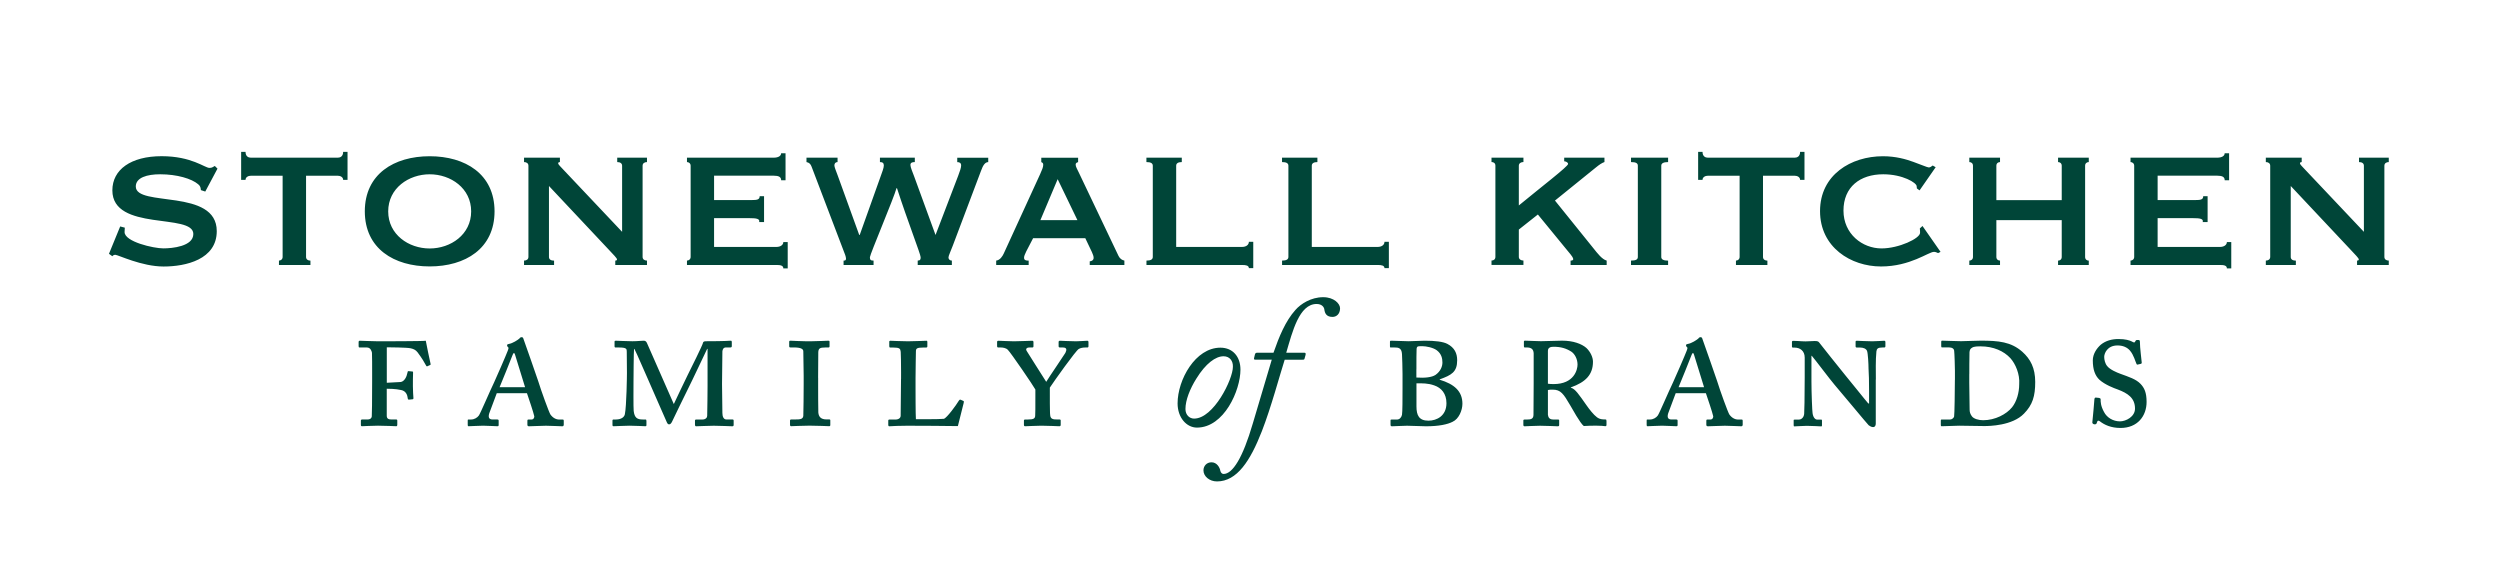
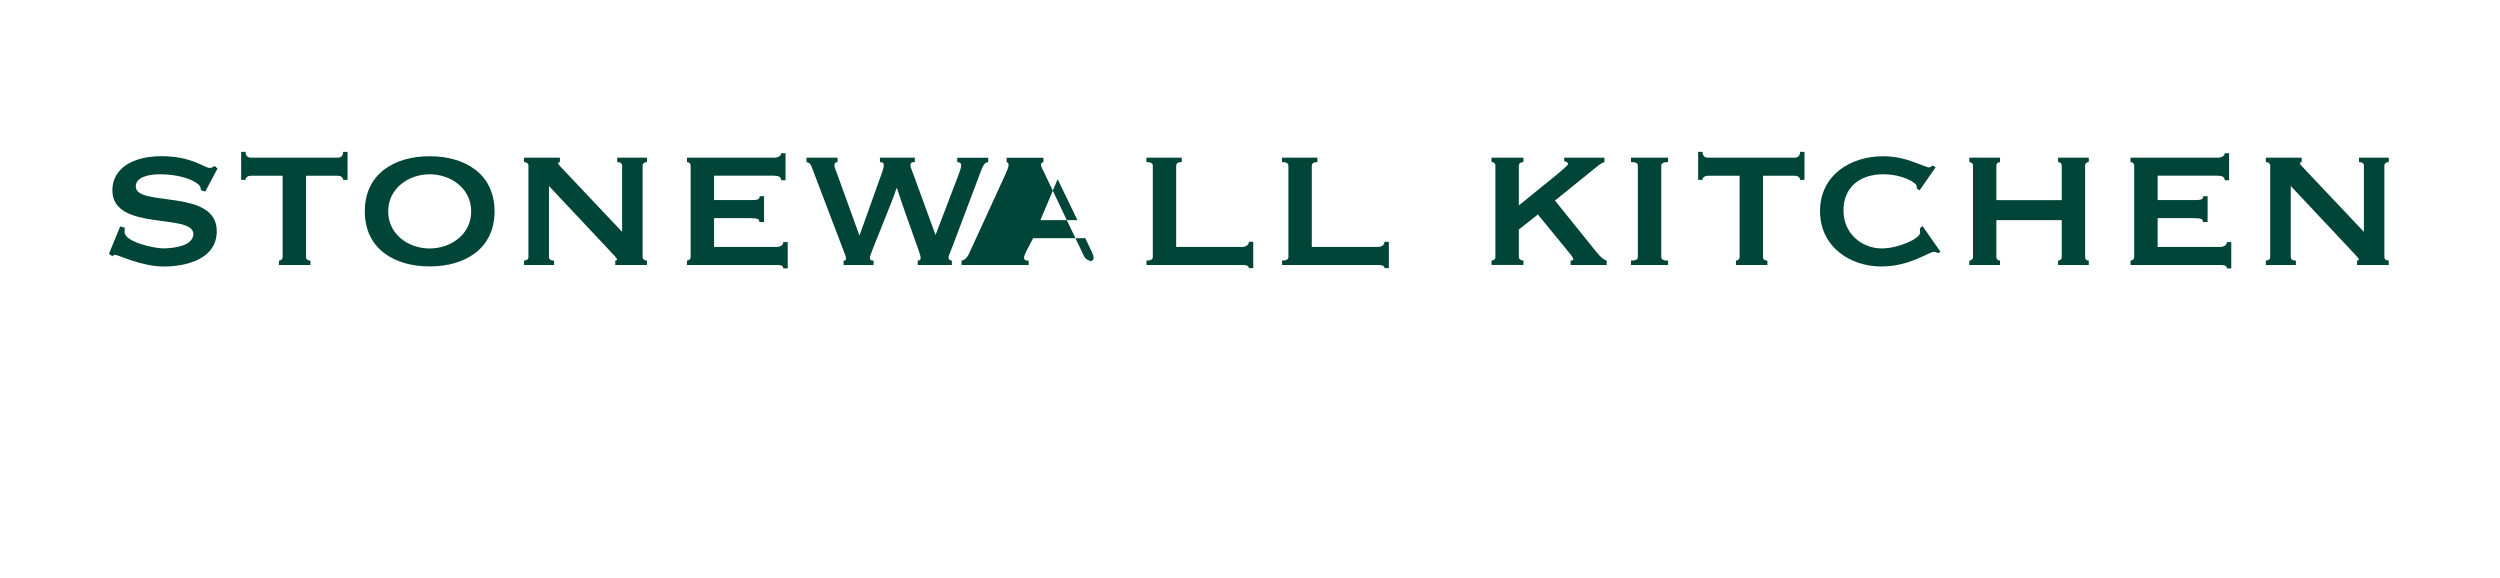
<svg xmlns="http://www.w3.org/2000/svg" xml:space="preserve" style="enable-background:new 0 0 552.68 127.7;" viewBox="0 0 552.68 127.7" y="0px" x="0px" id="Layer_1" version="1.1">
  <style type="text/css">
	.st0{fill:#004538;}
</style>
  <g>
-     <path d="M85.51,85.94c0.41,0,1.91,0,3.19,0.29c1.04,0.21,1.37,1.08,1.45,1.87c0,0.17,0.12,0.25,0.25,0.25l0.79-0.08   c0.12,0,0.21-0.08,0.21-0.25c-0.04-0.46-0.12-1.74-0.12-2.65c0-0.41,0-2.61,0.04-3.03c0-0.17-0.04-0.21-0.17-0.21l-0.83-0.08   c-0.17,0-0.21,0.08-0.25,0.37c-0.17,0.91-0.66,1.87-1.45,2.03c-0.33,0.04-2.74,0.17-3.11,0.17v-7.84c0.54,0,4.52,0.04,5.23,0.21   c0.58,0.12,1.16,0.33,1.58,0.91c1,1.33,1.53,2.28,1.82,2.82c0.12,0.25,0.25,0.33,0.33,0.25l0.66-0.29   c0.08-0.04,0.08-0.17,0.04-0.33c-0.12-0.58-0.91-4.15-1.04-5.02c-0.46,0.12-10.12,0.12-10.58,0.12c-0.87,0-3.82-0.12-4.02-0.12   c-0.17,0-0.25,0.12-0.25,0.29v0.91c0,0.17,0.04,0.29,0.21,0.29h1.62c0.79,0,1.04,0.75,1.12,1.16c0.04,0.33,0.04,3.23,0.04,4.35   v1.87c0,4.52-0.04,7.42-0.08,7.88c-0.04,0.33-0.29,0.66-1,0.66h-1.16c-0.17,0-0.25,0.12-0.25,0.25v0.91c0,0.21,0.04,0.33,0.25,0.33   c0.17,0,2.24-0.12,3.53-0.12c1.66,0,3.82,0.12,4.06,0.12c0.17,0,0.21-0.17,0.21-0.33v-0.91c0-0.17-0.08-0.25-0.21-0.25h-1   c-0.66,0-1.12-0.12-1.12-0.83V85.94L85.51,85.94z M116.5,86.94c0.33,0.95,1.45,4.27,1.62,5.1c0,0.33-0.17,0.71-0.66,0.71h-0.66   c-0.17,0-0.21,0.12-0.21,0.25v0.87c0,0.17,0.04,0.37,0.33,0.37c0.54,0,2.99-0.12,3.77-0.12c0.95,0,3.15,0.12,3.65,0.12   c0.25,0,0.29-0.25,0.29-0.37v-0.87c0-0.12-0.04-0.25-0.21-0.25h-0.79c-0.71,0-1.41-0.37-1.95-1.12c-0.29-0.41-2.07-5.31-2.7-7.38   c-0.54-1.66-2.65-7.59-3.23-9.25c-0.08-0.29-0.17-0.46-0.41-0.46s-0.41,0.12-0.5,0.29c-0.37,0.33-1.53,1.08-2.32,1.2   c-0.37,0.08-0.46,0.21-0.41,0.29c-0.04,0.12,0.08,0.33,0.17,0.41c0.29,0.12,0.04,0.58-0.04,0.83c-0.25,0.71-2.7,6.35-2.99,6.93   c-1,2.07-3.11,7.05-3.4,7.38c-0.33,0.46-1,0.87-1.7,0.87h-0.58c-0.17,0-0.17,0.08-0.17,0.25v0.87c0,0.17,0,0.37,0.17,0.37   c0.37,0,2.45-0.12,3.23-0.12c0.66,0,2.86,0.12,3.19,0.12c0.21,0,0.25-0.12,0.25-0.29v-0.91c0-0.17-0.04-0.29-0.29-0.29h-1.04   c-0.87,0-1-0.54-0.75-1.37c0.17-0.5,1.49-3.94,1.66-4.44H116.5L116.5,86.94z M110.44,85.61c0.21-0.41,2.74-6.76,2.86-7.09   s0.21-0.46,0.33-0.46s0.17,0.17,0.25,0.41c0.08,0.33,2.03,6.55,2.2,7.13H110.44L110.44,85.61z M135.86,76.61   c0,0.12,0.08,0.21,0.21,0.21h0.75c1.74,0,1.74,0.33,1.74,0.95c0,0.37,0.04,4.31,0.04,4.69c0,0.5-0.08,7.26-0.46,9.12   c-0.12,0.62-0.79,1.16-1.99,1.16h-0.54c-0.12,0-0.21,0.08-0.21,0.25v0.83c0,0.33,0.04,0.41,0.25,0.41c0.25,0,2.61-0.12,3.53-0.12   c1.29,0,3.23,0.12,3.48,0.12c0.21,0,0.25-0.12,0.25-0.25v-0.91c0-0.21-0.04-0.33-0.21-0.33h-0.62c-1.24,0-1.82-0.41-1.99-1.91   c-0.08-0.5-0.04-6.1-0.04-6.43c0-0.29,0.04-6.84,0.12-7.26h0.08c0.54,1,2.57,5.81,3.15,7.05c0.29,0.62,3.9,8.96,4.02,9.17   c0.12,0.25,0.25,0.46,0.5,0.46c0.33,0,0.54-0.37,0.66-0.62c0.12-0.25,2.99-6.22,3.53-7.26c0.71-1.37,4.02-8.42,4.23-8.83l0.08,0.04   v8.13c0,0.41-0.04,6.01-0.08,6.64c0,0.37-0.29,0.83-1.12,0.83h-1.33c-0.17,0-0.25,0.08-0.25,0.25v0.83c0,0.29,0.08,0.41,0.25,0.41   c0.29,0,2.86-0.12,3.9-0.12c1.45,0,3.77,0.12,4.11,0.12c0.21,0,0.29-0.12,0.29-0.29v-1c0-0.12-0.08-0.21-0.21-0.21h-1.37   c-0.66,0-0.91-0.66-0.91-1.45c0-0.37-0.08-5.85-0.08-6.39c0-0.58,0.08-6.84,0.08-7.22c0.04-0.41,0.21-0.87,0.79-0.87h1   c0.21,0,0.29-0.12,0.29-0.29v-0.87c0-0.21-0.04-0.33-0.21-0.33c-0.29,0-1.16,0.12-5.52,0.12c-0.41,0-0.62,0.12-0.66,0.41   c-0.08,0.46-2.65,5.64-3.32,6.97c-0.75,1.58-2.78,5.72-3.11,6.51L143,75.78c-0.17-0.33-0.37-0.46-0.71-0.46   c-0.54,0-1.37,0.12-2.49,0.12c-1.16,0-3.48-0.12-3.73-0.12c-0.12,0-0.21,0.08-0.21,0.21V76.61L135.86,76.61z M180.86,83.5   c0-0.29,0.04-5.23,0.04-5.64c0.04-0.87,0.41-1.04,1.53-1.04h0.71c0.21,0,0.25-0.12,0.25-0.29v-1c0-0.12-0.08-0.21-0.25-0.21   c-0.33,0-2.45,0.12-3.65,0.12c-1.95,0.04-4.52-0.12-4.77-0.12c-0.17,0-0.25,0.08-0.25,0.25v0.95c0,0.17,0.04,0.29,0.25,0.29h0.75   c1.74,0,2.12,0.41,2.12,0.87c0,0.58,0.08,4.73,0.08,5.39v1.82c0,1.41-0.04,6.68-0.08,7.05c-0.08,0.75-0.75,0.79-1.78,0.79h-0.91   c-0.17,0-0.25,0.12-0.25,0.25v0.91c0,0.21,0.08,0.33,0.25,0.33c0.25,0,2.65-0.12,4.06-0.12c1.87,0,4.02,0.12,4.35,0.12   c0.21,0,0.25-0.12,0.25-0.29v-1c0-0.12-0.04-0.21-0.25-0.21h-0.62c-1.2,0-1.7-0.58-1.78-1.53c-0.04-0.62-0.04-5.39-0.04-5.64V83.5   L180.86,83.5z M199.19,83.79c0,1.58-0.08,7.55-0.08,8.21c-0.04,0.37-0.41,0.75-1.16,0.75h-1.29c-0.17,0-0.29,0.04-0.29,0.25v0.87   c0,0.29,0.08,0.37,0.25,0.37c0.21,0,0.83-0.04,1.62-0.08c0.79,0,1.66-0.04,2.32-0.04c1.2,0,10.49,0.04,11.2,0.08   c0.17-0.71,1.24-4.94,1.29-5.14s0.04-0.37-0.04-0.41l-0.66-0.29c-0.17-0.04-0.25,0.04-0.37,0.21c-0.62,1.04-2.65,3.82-3.32,4.02   c-1.04,0.12-5.68,0.08-6.18,0.08c-0.08-0.95-0.08-6.35-0.08-6.8v-2.28c0-1.87,0.08-5.52,0.08-5.85c0-0.66,0.12-0.91,1.66-0.91h0.62   c0.17,0,0.25-0.12,0.25-0.25v-1c0-0.17-0.04-0.25-0.21-0.25c-0.29,0-2.7,0.12-4.06,0.12c-1.53,0-3.65-0.12-3.94-0.12   c-0.12,0-0.21,0.08-0.21,0.21v1c0,0.17,0.04,0.29,0.21,0.29h0.62c1.49,0,1.62,0.25,1.7,0.95c0.04,0.29,0.08,2.82,0.08,4.52V83.79   L199.19,83.79z M232.09,85.69c0.95-1.45,5.76-8.21,6.39-8.54c0.37-0.21,0.83-0.33,1.49-0.33h0.41c0.17,0,0.25-0.08,0.25-0.29v-0.87   c0-0.25-0.08-0.33-0.29-0.33c-0.25,0-1.7,0.12-2.45,0.12c-1.24,0-3.32-0.12-3.57-0.12c-0.21,0-0.29,0.12-0.29,0.29v0.91   c0,0.17,0.08,0.29,0.29,0.29h0.66c0.91,0,0.87,0.54,0.54,1.2c-0.17,0.33-3.61,5.35-4.23,6.39c-0.66-1-4.11-6.51-4.35-6.88   c-0.17-0.25-0.12-0.71,0.62-0.71h0.62c0.25,0,0.29-0.12,0.29-0.29v-0.91c0-0.21-0.12-0.29-0.29-0.29c-0.29,0-3.11,0.12-4.02,0.12   c-1,0-3.15-0.12-3.4-0.12s-0.33,0.12-0.33,0.25v0.91c0,0.25,0.08,0.33,0.29,0.33h0.58c0.33,0,1.08,0.08,1.49,0.5   c0.66,0.62,5.72,8.05,6.1,8.79v1.49c0,2.45,0,3.94-0.04,4.31c-0.04,0.58-0.29,0.83-1.62,0.83h-0.62c-0.17,0-0.25,0.12-0.25,0.25   v0.91c0,0.25,0.08,0.33,0.29,0.33c0.25,0,2.65-0.12,3.57-0.12c1.37,0,3.69,0.12,3.94,0.12c0.25,0,0.33-0.12,0.33-0.29v-1   c0-0.12-0.08-0.21-0.29-0.21h-0.54c-0.75,0-1.41-0.04-1.49-0.91c-0.08-0.5-0.04-1.62-0.08-2.65V85.69L232.09,85.69z M264.61,94.53   c6.01,0,9.62-8.25,9.62-12.82c0-2.82-1.66-4.85-4.44-4.85c-5.52,0-9.46,7.09-9.46,12.32C260.33,92.33,262.32,94.53,264.61,94.53   L264.61,94.53z M263.98,92.54c-1,0-1.91-0.79-1.91-2.12c0-1.95,1-4.48,2.41-6.72c2.07-3.36,4.27-4.94,6.01-4.94   c1.37,0,2.12,1.04,2.07,2.32C272.57,83.83,268.3,92.54,263.98,92.54L263.98,92.54z M281.15,79.52l-4.19,14.1   c-2.24,7.67-4.48,11.16-6.47,11.16c-0.33,0-0.62-0.29-0.71-0.71c-0.12-0.71-0.75-1.87-1.95-1.87c-1.08,0-1.78,0.83-1.78,1.78   c0,1.33,1.33,2.45,2.99,2.45c4.44,0,7.38-4.6,9.91-11.07c2.07-5.31,3.98-12.48,5.06-15.84h3.94c0.33,0,0.41-0.04,0.46-0.29   l0.21-0.75c0.08-0.37,0-0.5-0.25-0.5h-4.02c1.37-4.65,2.86-10.78,6.72-10.78c1.24,0,1.66,0.79,1.7,1.2   c0.12,0.91,0.5,1.66,1.82,1.66c0.83,0,1.66-0.62,1.66-1.91c0-1-1.33-2.45-3.73-2.45c-2.7,0-4.98,1.49-6.14,2.82   c-2.2,2.45-3.61,5.89-4.85,9.46h-3.61c-0.33,0-0.41,0.12-0.5,0.41l-0.17,0.71c-0.08,0.29,0,0.41,0.21,0.41H281.15L281.15,79.52z    M307.28,76.53c0,0.25,0,0.29,0.21,0.29h0.79c0.79,0,1.58,0.04,1.66,1.45c0.04,0.46,0.12,3.36,0.12,4.4v3.07   c0,2.2,0,5.39-0.12,5.97c-0.12,0.54-0.5,1.04-1.12,1.04h-1.12c-0.25,0-0.29,0.04-0.29,0.21v0.87c0,0.29,0.04,0.41,0.33,0.41   c0.71,0,2.2-0.12,3.32-0.12c1.41,0,2.78,0.12,4.19,0.12c2.82,0,4.77-0.41,5.89-1c1.37-0.62,2.16-2.53,2.16-3.98   c0-2.78-1.82-4.35-5.02-5.31v-0.08c2.61-0.95,3.86-1.62,3.86-4.23c0-1.53-0.58-2.78-2.16-3.61c-0.95-0.5-2.7-0.71-5.02-0.71   c-1,0-2.61,0.12-3.53,0.12c-0.71,0-3.53-0.12-3.9-0.12c-0.21,0-0.25,0.08-0.25,0.29V76.53L307.28,76.53z M313.13,84.74   c1.33,0,2.53-0.04,3.94,0.46c1.58,0.54,2.7,1.82,2.7,3.94c0,2.78-2.12,3.86-3.98,3.86c-2.07,0-2.65-1.16-2.65-3.15V84.74   L313.13,84.74z M313.13,81.67c0-1.74,0-4.02,0.04-4.56c0.04-0.29,0.12-0.5,0.37-0.54c0.25-0.04,0.54-0.04,0.91-0.04   c0.79,0,2.36,0.29,3.19,0.91c1.04,0.79,1.24,1.82,1.24,2.7c0,0.87-0.41,1.95-1.53,2.74c-0.83,0.54-2.32,0.71-4.23,0.58V81.67   L313.13,81.67z M339.05,84.66c-0.04,2.53,0,4.98-0.04,7.01c0,0.91-0.5,1.08-1.49,1.08h-0.5c-0.17,0-0.25,0.08-0.25,0.21v0.95   c0,0.21,0.08,0.33,0.25,0.33c0.29,0,2.41-0.12,3.44-0.12c1.37,0,3.61,0.12,3.9,0.12c0.25,0,0.33-0.08,0.33-0.29v-1   c0-0.12-0.08-0.21-0.25-0.21h-1.08c-0.83,0-1.08-0.46-1.16-1.04v-4.48v-1c0.29-0.08,0.66-0.08,1.08-0.08   c1.74,0,2.36,0.91,3.86,3.48c0.37,0.62,2.2,3.98,2.99,4.56c0.71-0.04,1.7-0.08,2.65-0.08c0.41,0,0.91,0.04,1.29,0.04   c0.41,0.04,0.75,0.08,0.83,0.08c0.17,0,0.25-0.12,0.25-0.29v-0.83c0-0.25-0.04-0.37-0.21-0.37c-0.75,0-1.29-0.04-1.87-0.46   c-0.79-0.58-1.74-1.82-2.32-2.65c-1.7-2.41-2.53-3.69-3.48-3.9v-0.08c3.28-1.16,4.89-2.82,4.89-5.68c0-0.95-0.54-2.16-1.45-3.03   c-1.04-0.91-2.9-1.62-5.39-1.62c-0.54,0-4.15,0.12-4.65,0.12c-0.75,0-3.32-0.12-3.53-0.12c-0.17,0-0.25,0.08-0.25,0.21v1   c0,0.17,0.04,0.29,0.17,0.29h0.41c1.16,0,1.53,0.46,1.58,1.29v3.98V84.66L339.05,84.66z M342.2,77.57c0-0.75,0.62-0.91,1.24-0.91   c1.66,0,2.82,0.37,3.94,1.08c0.75,0.5,1.37,1.62,1.37,2.86c0,1.08-0.71,4.31-5.31,4.31c-0.54,0-0.95-0.04-1.24-0.08V77.57   L342.2,77.57z M377.13,86.94c0.33,0.95,1.45,4.27,1.62,5.1c0,0.33-0.17,0.71-0.66,0.71h-0.66c-0.17,0-0.21,0.12-0.21,0.25v0.87   c0,0.17,0.04,0.37,0.33,0.37c0.54,0,2.99-0.12,3.77-0.12c0.95,0,3.15,0.12,3.65,0.12c0.25,0,0.29-0.25,0.29-0.37v-0.87   c0-0.12-0.04-0.25-0.21-0.25h-0.79c-0.71,0-1.41-0.37-1.95-1.12c-0.29-0.41-2.07-5.31-2.7-7.38c-0.54-1.66-2.65-7.59-3.23-9.25   c-0.08-0.29-0.17-0.46-0.41-0.46c-0.25,0-0.41,0.12-0.5,0.29c-0.37,0.33-1.53,1.08-2.32,1.2c-0.37,0.08-0.46,0.21-0.41,0.29   c-0.04,0.12,0.08,0.33,0.17,0.41c0.29,0.12,0.04,0.58-0.04,0.83c-0.25,0.71-2.7,6.35-2.99,6.93c-1,2.07-3.11,7.05-3.4,7.38   c-0.33,0.46-1,0.87-1.7,0.87h-0.58c-0.17,0-0.17,0.08-0.17,0.25v0.87c0,0.17,0,0.37,0.17,0.37c0.37,0,2.45-0.12,3.23-0.12   c0.66,0,2.86,0.12,3.19,0.12c0.21,0,0.25-0.12,0.25-0.29v-0.91c0-0.17-0.04-0.29-0.29-0.29h-1.04c-0.87,0-1-0.54-0.75-1.37   c0.17-0.5,1.49-3.94,1.66-4.44H377.13L377.13,86.94z M371.08,85.61c0.21-0.41,2.74-6.76,2.86-7.09s0.21-0.46,0.33-0.46   s0.17,0.17,0.25,0.41c0.08,0.33,2.03,6.55,2.2,7.13H371.08L371.08,85.61z M414.7,83.91c0-1.7-0.08-4.31,0.12-6.22   c0.08-0.58,0.29-0.87,1.33-0.87h0.41c0.17,0,0.25-0.12,0.25-0.29v-0.87c0-0.25-0.08-0.33-0.29-0.33c-0.29,0-1.74,0.12-2.61,0.12   c-1.33,0-3.11-0.12-3.4-0.12c-0.21,0-0.29,0.08-0.29,0.21v1c0,0.21,0.08,0.29,0.29,0.29h0.71c0.71,0,1.33,0.25,1.53,0.75   s0.33,2.9,0.33,3.9c0.08,1.33,0.12,2.61,0.12,4.98v2.74h-0.17c-0.5-0.54-4.35-5.39-5.1-6.26c-0.87-1.04-5.64-7.05-5.76-7.22   c-0.17-0.25-0.41-0.33-1-0.33c-0.5,0-1.37,0.08-2.03,0.08c-0.46,0-1.12-0.04-1.66-0.08c-0.54,0-1-0.04-1.08-0.04   c-0.17,0-0.25,0.12-0.25,0.25v1c0,0.17,0.08,0.25,0.25,0.25h0.37c1.16,0,2.2,0.71,2.2,2.2v4.35c0,4.69-0.08,7.63-0.12,8.13   c-0.12,0.95-0.79,1.24-1.2,1.24h-0.95c-0.12,0-0.17,0.04-0.17,0.12v1.08c0,0.21,0.04,0.29,0.12,0.29c0.33,0,2.2-0.12,2.78-0.12   c1.2,0,2.86,0.12,3.15,0.12c0.21,0,0.21-0.08,0.21-0.25v-1c0-0.17,0-0.25-0.21-0.25h-0.87c-0.41,0-0.87-0.46-1-1.41   c-0.08-0.37-0.25-4.52-0.25-7.01v-5.68h0.08c0.66,0.75,4.02,5.23,5.02,6.39c0.46,0.54,2.24,2.65,4.15,4.94   c1.7,2.03,3.11,3.73,3.4,4.02c0.17,0.12,0.58,0.41,0.95,0.41c0.5,0,0.62-0.41,0.62-0.79V83.91L414.7,83.91z M432.17,83.95   c0,2.12-0.08,7.76-0.17,8.13c-0.04,0.21-0.37,0.66-0.91,0.66h-1.82c-0.17,0-0.21,0.08-0.21,0.21v0.91c0,0.29,0.04,0.37,0.21,0.37   c0.21,0,3.32-0.12,3.86-0.12c0.58,0,4.77,0.08,5.52,0.08c1.16,0,6.22-0.08,8.79-2.74c1.91-1.95,2.49-3.86,2.49-7.01   c0-3.07-1.04-5.06-2.86-6.68c-2.49-2.2-5.27-2.45-9.17-2.45c-0.91,0-3.65,0.12-4.35,0.12c-0.79,0-3.9-0.12-4.19-0.12   c-0.17,0-0.21,0.08-0.21,0.25v0.95c0,0.21,0.04,0.29,0.17,0.29h1.53c0.75,0,1.12,0.33,1.16,0.71c0.08,0.66,0.17,3.77,0.17,4.48   V83.95L432.17,83.95z M435.36,82.71c0-0.46,0-3.73,0.04-4.85c0.04-0.46,0.17-0.79,0.58-1c0.41-0.29,1.29-0.29,1.87-0.29   c2.86,0,5.14,1.04,6.59,2.61c1.12,1.24,2.12,3.53,1.95,5.76c0,1.91-0.58,3.86-1.58,5.1c-1.24,1.53-3.73,2.86-6.39,2.86   c-0.95,0-2.07-0.29-2.49-0.87c-0.37-0.5-0.5-0.95-0.5-1.49c-0.04-1.33-0.08-5.64-0.08-5.97V82.71L435.36,82.71z M468.79,94.61   c3.77,0,5.76-2.65,5.76-5.76c0-2.07-0.5-3.11-1.33-3.98c-1.04-1.08-2.57-1.53-4.48-2.24c-0.79-0.29-2.28-0.91-2.9-1.7   c-0.46-0.54-0.66-1.41-0.66-2.03c0-0.75,0.66-2.53,2.94-2.53c1.2,0,2.12,0.41,2.74,1.12c0.87,1,1.2,2.45,1.45,2.94   c0.04,0.12,0.12,0.21,0.25,0.17l0.75-0.17c0.12-0.04,0.17-0.12,0.17-0.25c-0.04-0.58-0.41-3.28-0.41-4.65   c0-0.21-0.04-0.37-0.37-0.37s-0.46,0-0.54,0.12l-0.17,0.29c-0.08,0.21-0.29,0.17-0.71-0.08c-0.5-0.25-1.37-0.54-2.94-0.54   c-1.49,0-2.82,0.37-3.9,1.24c-0.91,0.79-1.78,2.07-1.78,3.48c0,2.03,0.5,3.36,1.45,4.27c1.24,1.12,3.23,1.87,4.06,2.16   c2.2,0.83,3.82,1.87,3.82,4.23c0,1.78-1.99,2.82-3.32,2.82c-1.53,0-2.9-0.83-3.53-2.07c-0.75-1.37-0.75-2.24-0.75-2.82   c0-0.17-0.17-0.25-0.33-0.29l-0.75-0.08c-0.17,0-0.25,0.12-0.29,0.29c-0.04,0.66-0.33,3.98-0.46,5.14   c-0.04,0.21,0.08,0.37,0.33,0.46c0.33,0.08,0.54,0,0.62-0.21l0.12-0.33c0.08-0.33,0.33-0.29,0.62-0.08   C465.22,93.91,466.67,94.61,468.79,94.61L468.79,94.61z" class="st0" />
-     <path d="M24.09,56.11l0.75,0.54c0.16-0.22,0.38-0.32,0.65-0.32c0.59,0,5.82,2.59,10.68,2.59   c4.91,0,11.75-1.56,11.75-7.82c0-9.54-17.9-5.23-17.9-9.87c0-1.99,2.53-2.7,5.39-2.7c3.72,0,6.96,0.97,8.41,2.21   c0.54,0.43,0.54,0.86,0.59,1.29l0.97,0.32l2.7-5.07l-0.59-0.59c-0.43,0.22-0.59,0.43-1.19,0.43c-1.02,0-3.94-2.59-10.57-2.59   c-6.79,0-10.89,2.97-10.89,7.55c0,9.17,17.9,4.96,17.9,9.65c0,2.75-4.69,3.18-6.63,3.18c-2.16,0-8.57-1.46-8.57-3.61   c0-0.32,0.05-0.7,0.05-0.97l-1.02-0.27L24.09,56.11L24.09,56.11z M61.67,58.59h6.96v-0.97c-0.54,0-0.97-0.27-0.97-0.81V38.85h7.01   c0.54,0,1.19,0.27,1.19,0.92h0.97v-6.2h-0.97c0,1.02-0.65,1.29-1.19,1.29H55.47c-0.54,0-1.19-0.27-1.19-1.29h-0.97v6.2h0.97   c0-0.65,0.65-0.92,1.19-0.92h7.01v17.95c0,0.54-0.43,0.81-0.81,0.81V58.59L61.67,58.59z M94.99,34.54   c-7.87,0-14.34,3.94-14.34,12.18c0,8.25,6.47,12.18,14.34,12.18s14.34-3.94,14.34-12.18C109.33,38.48,102.86,34.54,94.99,34.54   L94.99,34.54z M94.99,38.53c4.64,0,9.17,3.07,9.17,8.2s-4.53,8.2-9.17,8.2c-4.64,0-9.17-3.07-9.17-8.2S90.36,38.53,94.99,38.53   L94.99,38.53z M122.49,58.59v-0.97c-0.7,0-1.13-0.27-1.13-0.81V41.12l13.37,14.23c0.86,0.92,1.67,1.73,1.67,1.99   c0,0.22-0.16,0.27-0.38,0.27v0.97h7.01v-0.97c-0.54,0-0.97-0.27-0.97-0.81V36.64c0-0.54,0.43-0.81,0.97-0.81v-0.97h-6.58v0.97   c0.65,0,1.08,0.27,1.08,0.81v14.61l-12.94-13.69c-0.75-0.81-1.19-1.19-1.19-1.46c0-0.16,0.05-0.22,0.38-0.27v-0.97h-7.93v0.97   c0.54,0,0.97,0.27,0.97,0.81v20.16c0,0.54-0.43,0.81-0.97,0.81v0.97H122.49L122.49,58.59z M173.65,33.89h-0.97   c0,0.54-0.54,0.97-1.67,0.97h-19.14v0.97c0.38,0,0.81,0.27,0.81,0.81v20.16c0,0.54-0.43,0.81-0.81,0.81v0.97h19.79   c0.86,0,1.51,0.11,1.51,0.75h0.97v-5.82h-0.97c0,0.65-0.65,1.08-1.51,1.08h-13.8v-6.36h7.87c1.4,0,2.32,0.11,2.1,0.86h1.08v-5.72   h-0.97c0,0.75-0.54,0.86-1.78,0.86h-8.3v-5.39h13.16c1.13,0,1.67,0.27,1.67,1.02h0.97V33.89L173.65,33.89z M178.29,34.86v0.97   c0.59,0.11,0.92,0.43,1.13,1.02l7.12,18.71c0.16,0.38,0.49,1.19,0.49,1.62s-0.27,0.43-0.54,0.43v0.97h6.63v-0.97   c-0.65,0-0.81-0.16-0.81-0.75c0-0.59,5.39-13.32,5.88-15.26h0.11c2.32,7.22,5.23,14.61,5.23,15.26c0,0.59-0.11,0.7-0.65,0.75v0.97   h7.55v-0.97c-0.43,0-0.75-0.27-0.75-0.7c0-0.38,0.54-1.46,0.97-2.64l6.2-16.44c0.49-1.4,0.97-1.99,1.62-1.99v-0.97h-6.85v0.97   c0.49,0,0.86,0.16,0.86,0.75c0,0.49-0.27,1.24-0.65,2.26l-5.01,13.1l-4.74-12.99c-0.32-0.86-0.81-1.99-0.81-2.48   s0.32-0.65,0.97-0.65v-0.97h-7.71v0.97c0.59,0,0.86,0.22,0.86,0.75c0,0.54-0.38,1.51-0.75,2.53l-4.58,12.83h-0.11l-4.74-13.1   c-0.43-1.13-0.75-1.94-0.75-2.26c0-0.43,0.22-0.75,0.7-0.75v-0.97H178.29L178.29,34.86z M227.41,58.59v-0.97   c-0.65,0-1.02-0.11-1.02-0.65c0-0.38,0.22-0.81,0.49-1.4l1.51-2.91h11.54l1.46,3.07c0.22,0.54,0.38,0.86,0.38,1.29   c0,0.54-0.54,0.75-0.86,0.75v0.81h7.66v-0.97c-0.49-0.11-0.97-0.38-1.29-1.02l-8.73-18.33c-0.38-0.81-0.75-1.4-0.75-1.83   c0-0.49,0.32-0.49,0.54-0.59v-0.97h-8.14v0.97c0.22,0.11,0.43,0.16,0.43,0.59c0,0.54-0.27,1.13-0.7,2.1l-8.03,17.52   c-0.27,0.59-0.81,1.46-1.67,1.56v0.97H227.41L227.41,58.59z M233.82,39.61l4.37,9.06H230L233.82,39.61L233.82,39.61z M253.45,35.83   c0.97,0,1.4,0.27,1.4,0.81v20.16c0,0.54-0.43,0.81-1.4,0.81v0.97h21.13c0.86,0,1.51,0.11,1.51,0.7h0.97v-5.82h-0.97   c0,0.7-0.65,1.13-1.51,1.13h-14.56V36.64c0-0.54,0.43-0.81,1.24-0.81v-0.97h-7.82V35.83L253.45,35.83z M283.43,35.83   c0.97,0,1.4,0.27,1.4,0.81v20.16c0,0.54-0.43,0.81-1.4,0.81v0.97h21.13c0.86,0,1.51,0.11,1.51,0.7h0.97v-5.82h-0.97   c0,0.7-0.65,1.13-1.51,1.13H290V36.64c0-0.54,0.43-0.81,1.24-0.81v-0.97h-7.82V35.83L283.43,35.83z M339.98,47.42l6.63,8.09   c0.92,1.08,1.19,1.51,1.19,1.78c0,0.22-0.22,0.32-0.59,0.32v0.97h7.98v-0.97c-1.02-0.27-2.05-1.62-2.91-2.7l-8.52-10.57l9-7.28   c0.86-0.7,1.35-1.02,1.94-1.24v-0.97h-8.9v0.81c0.32,0,0.86,0.22,0.86,0.59c0,0.54-5.98,5.12-10.89,9.17v-8.79   c0-0.54,0.49-0.81,1.02-0.81v-0.97h-7.06v0.97c0.49,0,0.86,0.27,0.86,0.81v20.16c0,0.54-0.38,0.81-0.86,0.81v0.97h7.06v-0.97   c-0.54,0-1.02-0.27-1.02-0.81v-6.04L339.98,47.42L339.98,47.42z M368.77,58.59v-0.97c-1.02,0-1.51-0.27-1.51-0.81V36.64   c0-0.54,0.49-0.81,1.51-0.81v-0.97h-8.2v0.97c1.13,0,1.51,0.27,1.51,0.81v20.16c0,0.54-0.38,0.81-1.51,0.81v0.97H368.77   L368.77,58.59z M383.76,58.59h6.96v-0.97c-0.54,0-0.97-0.27-0.97-0.81V38.85h7.01c0.54,0,1.19,0.27,1.19,0.92h0.97v-6.2h-0.97   c0,1.02-0.65,1.29-1.19,1.29h-19.19c-0.54,0-1.19-0.27-1.19-1.29h-0.97v6.2h0.97c0-0.65,0.65-0.92,1.19-0.92h7.01v17.95   c0,0.54-0.43,0.81-0.81,0.81V58.59L383.76,58.59z M427.92,36.97l-0.65-0.38c-0.27,0.16-0.49,0.43-0.86,0.43   c-0.32,0-1.78-0.65-3.45-1.24c-1.62-0.59-3.88-1.24-6.69-1.24c-7.06,0-13.91,4.1-13.91,12.13s6.85,12.24,13.48,12.24   c6.47,0,10.51-3.23,11.7-3.23c0.32,0,0.59,0.11,0.92,0.27l0.54-0.27l-3.99-5.72l-0.59,0.54c0.05,0.43,0.05,0.7,0.05,0.97   c0,1.24-4.69,3.45-8.52,3.45c-4.21,0-8.41-3.18-8.41-8.36c0-5.23,3.67-8.03,8.79-8.03c4.31,0,7.39,1.89,7.39,2.64   c0,0.22,0.05,0.32,0.05,0.49l0.59,0.43L427.92,36.97L427.92,36.97z M455.79,48.67v8.14c0,0.54-0.38,0.81-0.81,0.81v0.97h6.79v-0.97   c-0.43,0-0.81-0.27-0.81-0.81V36.64c0-0.54,0.38-0.81,0.81-0.81v-0.97h-6.79v0.97c0.43,0,0.81,0.27,0.81,0.81v7.6h-14.45v-7.6   c0-0.54,0.38-0.81,0.81-0.81v-0.97h-6.79v0.97c0.43,0,0.81,0.27,0.81,0.81v20.16c0,0.54-0.38,0.81-0.81,0.81v0.97h6.79v-0.97   c-0.43,0-0.81-0.27-0.81-0.81v-8.14H455.79L455.79,48.67z M492.78,33.89h-0.97c0,0.54-0.54,0.97-1.67,0.97H471v0.97   c0.38,0,0.81,0.27,0.81,0.81v20.16c0,0.54-0.43,0.81-0.81,0.81v0.97h19.79c0.86,0,1.51,0.11,1.51,0.75h0.97v-5.82h-0.97   c0,0.65-0.65,1.08-1.51,1.08h-13.8v-6.36h7.87c1.4,0,2.32,0.11,2.1,0.86h1.08v-5.72h-0.97c0,0.75-0.54,0.86-1.78,0.86h-8.3v-5.39   h13.16c1.13,0,1.67,0.27,1.67,1.02h0.97V33.89L492.78,33.89z M507.55,58.59v-0.97c-0.7,0-1.13-0.27-1.13-0.81V41.12l13.37,14.23   c0.86,0.92,1.67,1.73,1.67,1.99c0,0.22-0.16,0.27-0.38,0.27v0.97h7.01v-0.97c-0.54,0-0.97-0.27-0.97-0.81V36.64   c0-0.54,0.43-0.81,0.97-0.81v-0.97h-6.58v0.97c0.65,0,1.08,0.27,1.08,0.81v14.61l-12.94-13.69c-0.75-0.81-1.19-1.19-1.19-1.46   c0-0.16,0.05-0.22,0.38-0.27v-0.97h-7.93v0.97c0.54,0,0.97,0.27,0.97,0.81v20.16c0,0.54-0.43,0.81-0.97,0.81v0.97H507.55   L507.55,58.59z" class="st0" />
+     <path d="M24.09,56.11l0.75,0.54c0.16-0.22,0.38-0.32,0.65-0.32c0.59,0,5.82,2.59,10.68,2.59   c4.91,0,11.75-1.56,11.75-7.82c0-9.54-17.9-5.23-17.9-9.87c0-1.99,2.53-2.7,5.39-2.7c3.72,0,6.96,0.97,8.41,2.21   c0.54,0.43,0.54,0.86,0.59,1.29l0.97,0.32l2.7-5.07l-0.59-0.59c-0.43,0.22-0.59,0.43-1.19,0.43c-1.02,0-3.94-2.59-10.57-2.59   c-6.79,0-10.89,2.97-10.89,7.55c0,9.17,17.9,4.96,17.9,9.65c0,2.75-4.69,3.18-6.63,3.18c-2.16,0-8.57-1.46-8.57-3.61   c0-0.32,0.05-0.7,0.05-0.97l-1.02-0.27L24.09,56.11L24.09,56.11z M61.67,58.59h6.96v-0.97c-0.54,0-0.97-0.27-0.97-0.81V38.85h7.01   c0.54,0,1.19,0.27,1.19,0.92h0.97v-6.2h-0.97c0,1.02-0.65,1.29-1.19,1.29H55.47c-0.54,0-1.19-0.27-1.19-1.29h-0.97v6.2h0.97   c0-0.65,0.65-0.92,1.19-0.92h7.01v17.95c0,0.54-0.43,0.81-0.81,0.81V58.59L61.67,58.59z M94.99,34.54   c-7.87,0-14.34,3.94-14.34,12.18c0,8.25,6.47,12.18,14.34,12.18s14.34-3.94,14.34-12.18C109.33,38.48,102.86,34.54,94.99,34.54   L94.99,34.54z M94.99,38.53c4.64,0,9.17,3.07,9.17,8.2s-4.53,8.2-9.17,8.2c-4.64,0-9.17-3.07-9.17-8.2S90.36,38.53,94.99,38.53   L94.99,38.53z M122.49,58.59v-0.97c-0.7,0-1.13-0.27-1.13-0.81V41.12l13.37,14.23c0.86,0.92,1.67,1.73,1.67,1.99   c0,0.22-0.16,0.27-0.38,0.27v0.97h7.01v-0.97c-0.54,0-0.97-0.27-0.97-0.81V36.64c0-0.54,0.43-0.81,0.97-0.81v-0.97h-6.58v0.97   c0.65,0,1.08,0.27,1.08,0.81v14.61l-12.94-13.69c-0.75-0.81-1.19-1.19-1.19-1.46c0-0.16,0.05-0.22,0.38-0.27v-0.97h-7.93v0.97   c0.54,0,0.97,0.27,0.97,0.81v20.16c0,0.54-0.43,0.81-0.97,0.81v0.97H122.49L122.49,58.59z M173.65,33.89h-0.97   c0,0.54-0.54,0.97-1.67,0.97h-19.14v0.97c0.38,0,0.81,0.27,0.81,0.81v20.16c0,0.54-0.43,0.81-0.81,0.81v0.97h19.79   c0.86,0,1.51,0.11,1.51,0.75h0.97v-5.82h-0.97c0,0.65-0.65,1.08-1.51,1.08h-13.8v-6.36h7.87c1.4,0,2.32,0.11,2.1,0.86h1.08v-5.72   h-0.97c0,0.75-0.54,0.86-1.78,0.86h-8.3v-5.39h13.16c1.13,0,1.67,0.27,1.67,1.02h0.97V33.89L173.65,33.89z M178.29,34.86v0.97   c0.59,0.11,0.92,0.43,1.13,1.02l7.12,18.71c0.16,0.38,0.49,1.19,0.49,1.62s-0.27,0.43-0.54,0.43v0.97h6.63v-0.97   c-0.65,0-0.81-0.16-0.81-0.75c0-0.59,5.39-13.32,5.88-15.26h0.11c2.32,7.22,5.23,14.61,5.23,15.26c0,0.59-0.11,0.7-0.65,0.75v0.97   h7.55v-0.97c-0.43,0-0.75-0.27-0.75-0.7c0-0.38,0.54-1.46,0.97-2.64l6.2-16.44c0.49-1.4,0.97-1.99,1.62-1.99v-0.97h-6.85v0.97   c0.49,0,0.86,0.16,0.86,0.75c0,0.49-0.27,1.24-0.65,2.26l-5.01,13.1l-4.74-12.99c-0.32-0.86-0.81-1.99-0.81-2.48   s0.32-0.65,0.97-0.65v-0.97h-7.71v0.97c0.59,0,0.86,0.22,0.86,0.75c0,0.54-0.38,1.51-0.75,2.53l-4.58,12.83h-0.11l-4.74-13.1   c-0.43-1.13-0.75-1.94-0.75-2.26c0-0.43,0.22-0.75,0.7-0.75v-0.97H178.29L178.29,34.86z M227.41,58.59v-0.97   c-0.65,0-1.02-0.11-1.02-0.65c0-0.38,0.22-0.81,0.49-1.4l1.51-2.91h11.54l1.46,3.07c0.22,0.54,0.38,0.86,0.38,1.29   c0,0.54-0.54,0.75-0.86,0.75v0.81v-0.97c-0.49-0.11-0.97-0.38-1.29-1.02l-8.73-18.33c-0.38-0.81-0.75-1.4-0.75-1.83   c0-0.49,0.32-0.49,0.54-0.59v-0.97h-8.14v0.97c0.22,0.11,0.43,0.16,0.43,0.59c0,0.54-0.27,1.13-0.7,2.1l-8.03,17.52   c-0.27,0.59-0.81,1.46-1.67,1.56v0.97H227.41L227.41,58.59z M233.82,39.61l4.37,9.06H230L233.82,39.61L233.82,39.61z M253.45,35.83   c0.97,0,1.4,0.27,1.4,0.81v20.16c0,0.54-0.43,0.81-1.4,0.81v0.97h21.13c0.86,0,1.51,0.11,1.51,0.7h0.97v-5.82h-0.97   c0,0.7-0.65,1.13-1.51,1.13h-14.56V36.64c0-0.54,0.43-0.81,1.24-0.81v-0.97h-7.82V35.83L253.45,35.83z M283.43,35.83   c0.97,0,1.4,0.27,1.4,0.81v20.16c0,0.54-0.43,0.81-1.4,0.81v0.97h21.13c0.86,0,1.51,0.11,1.51,0.7h0.97v-5.82h-0.97   c0,0.7-0.65,1.13-1.51,1.13H290V36.64c0-0.54,0.43-0.81,1.24-0.81v-0.97h-7.82V35.83L283.43,35.83z M339.98,47.42l6.63,8.09   c0.92,1.08,1.19,1.51,1.19,1.78c0,0.22-0.22,0.32-0.59,0.32v0.97h7.98v-0.97c-1.02-0.27-2.05-1.62-2.91-2.7l-8.52-10.57l9-7.28   c0.86-0.7,1.35-1.02,1.94-1.24v-0.97h-8.9v0.81c0.32,0,0.86,0.22,0.86,0.59c0,0.54-5.98,5.12-10.89,9.17v-8.79   c0-0.54,0.49-0.81,1.02-0.81v-0.97h-7.06v0.97c0.49,0,0.86,0.27,0.86,0.81v20.16c0,0.54-0.38,0.81-0.86,0.81v0.97h7.06v-0.97   c-0.54,0-1.02-0.27-1.02-0.81v-6.04L339.98,47.42L339.98,47.42z M368.77,58.59v-0.97c-1.02,0-1.51-0.27-1.51-0.81V36.64   c0-0.54,0.49-0.81,1.51-0.81v-0.97h-8.2v0.97c1.13,0,1.51,0.27,1.51,0.81v20.16c0,0.54-0.38,0.81-1.51,0.81v0.97H368.77   L368.77,58.59z M383.76,58.59h6.96v-0.97c-0.54,0-0.97-0.27-0.97-0.81V38.85h7.01c0.54,0,1.19,0.27,1.19,0.92h0.97v-6.2h-0.97   c0,1.02-0.65,1.29-1.19,1.29h-19.19c-0.54,0-1.19-0.27-1.19-1.29h-0.97v6.2h0.97c0-0.65,0.65-0.92,1.19-0.92h7.01v17.95   c0,0.54-0.43,0.81-0.81,0.81V58.59L383.76,58.59z M427.92,36.97l-0.65-0.38c-0.27,0.16-0.49,0.43-0.86,0.43   c-0.32,0-1.78-0.65-3.45-1.24c-1.62-0.59-3.88-1.24-6.69-1.24c-7.06,0-13.91,4.1-13.91,12.13s6.85,12.24,13.48,12.24   c6.47,0,10.51-3.23,11.7-3.23c0.32,0,0.59,0.11,0.92,0.27l0.54-0.27l-3.99-5.72l-0.59,0.54c0.05,0.43,0.05,0.7,0.05,0.97   c0,1.24-4.69,3.45-8.52,3.45c-4.21,0-8.41-3.18-8.41-8.36c0-5.23,3.67-8.03,8.79-8.03c4.31,0,7.39,1.89,7.39,2.64   c0,0.22,0.05,0.32,0.05,0.49l0.59,0.43L427.92,36.97L427.92,36.97z M455.79,48.67v8.14c0,0.54-0.38,0.81-0.81,0.81v0.97h6.79v-0.97   c-0.43,0-0.81-0.27-0.81-0.81V36.64c0-0.54,0.38-0.81,0.81-0.81v-0.97h-6.79v0.97c0.43,0,0.81,0.27,0.81,0.81v7.6h-14.45v-7.6   c0-0.54,0.38-0.81,0.81-0.81v-0.97h-6.79v0.97c0.43,0,0.81,0.27,0.81,0.81v20.16c0,0.54-0.38,0.81-0.81,0.81v0.97h6.79v-0.97   c-0.43,0-0.81-0.27-0.81-0.81v-8.14H455.79L455.79,48.67z M492.78,33.89h-0.97c0,0.54-0.54,0.97-1.67,0.97H471v0.97   c0.38,0,0.81,0.27,0.81,0.81v20.16c0,0.54-0.43,0.81-0.81,0.81v0.97h19.79c0.86,0,1.51,0.11,1.51,0.75h0.97v-5.82h-0.97   c0,0.65-0.65,1.08-1.51,1.08h-13.8v-6.36h7.87c1.4,0,2.32,0.11,2.1,0.86h1.08v-5.72h-0.97c0,0.75-0.54,0.86-1.78,0.86h-8.3v-5.39   h13.16c1.13,0,1.67,0.27,1.67,1.02h0.97V33.89L492.78,33.89z M507.55,58.59v-0.97c-0.7,0-1.13-0.27-1.13-0.81V41.12l13.37,14.23   c0.86,0.92,1.67,1.73,1.67,1.99c0,0.22-0.16,0.27-0.38,0.27v0.97h7.01v-0.97c-0.54,0-0.97-0.27-0.97-0.81V36.64   c0-0.54,0.43-0.81,0.97-0.81v-0.97h-6.58v0.97c0.65,0,1.08,0.27,1.08,0.81v14.61l-12.94-13.69c-0.75-0.81-1.19-1.19-1.19-1.46   c0-0.16,0.05-0.22,0.38-0.27v-0.97h-7.93v0.97c0.54,0,0.97,0.27,0.97,0.81v20.16c0,0.54-0.43,0.81-0.97,0.81v0.97H507.55   L507.55,58.59z" class="st0" />
  </g>
</svg>